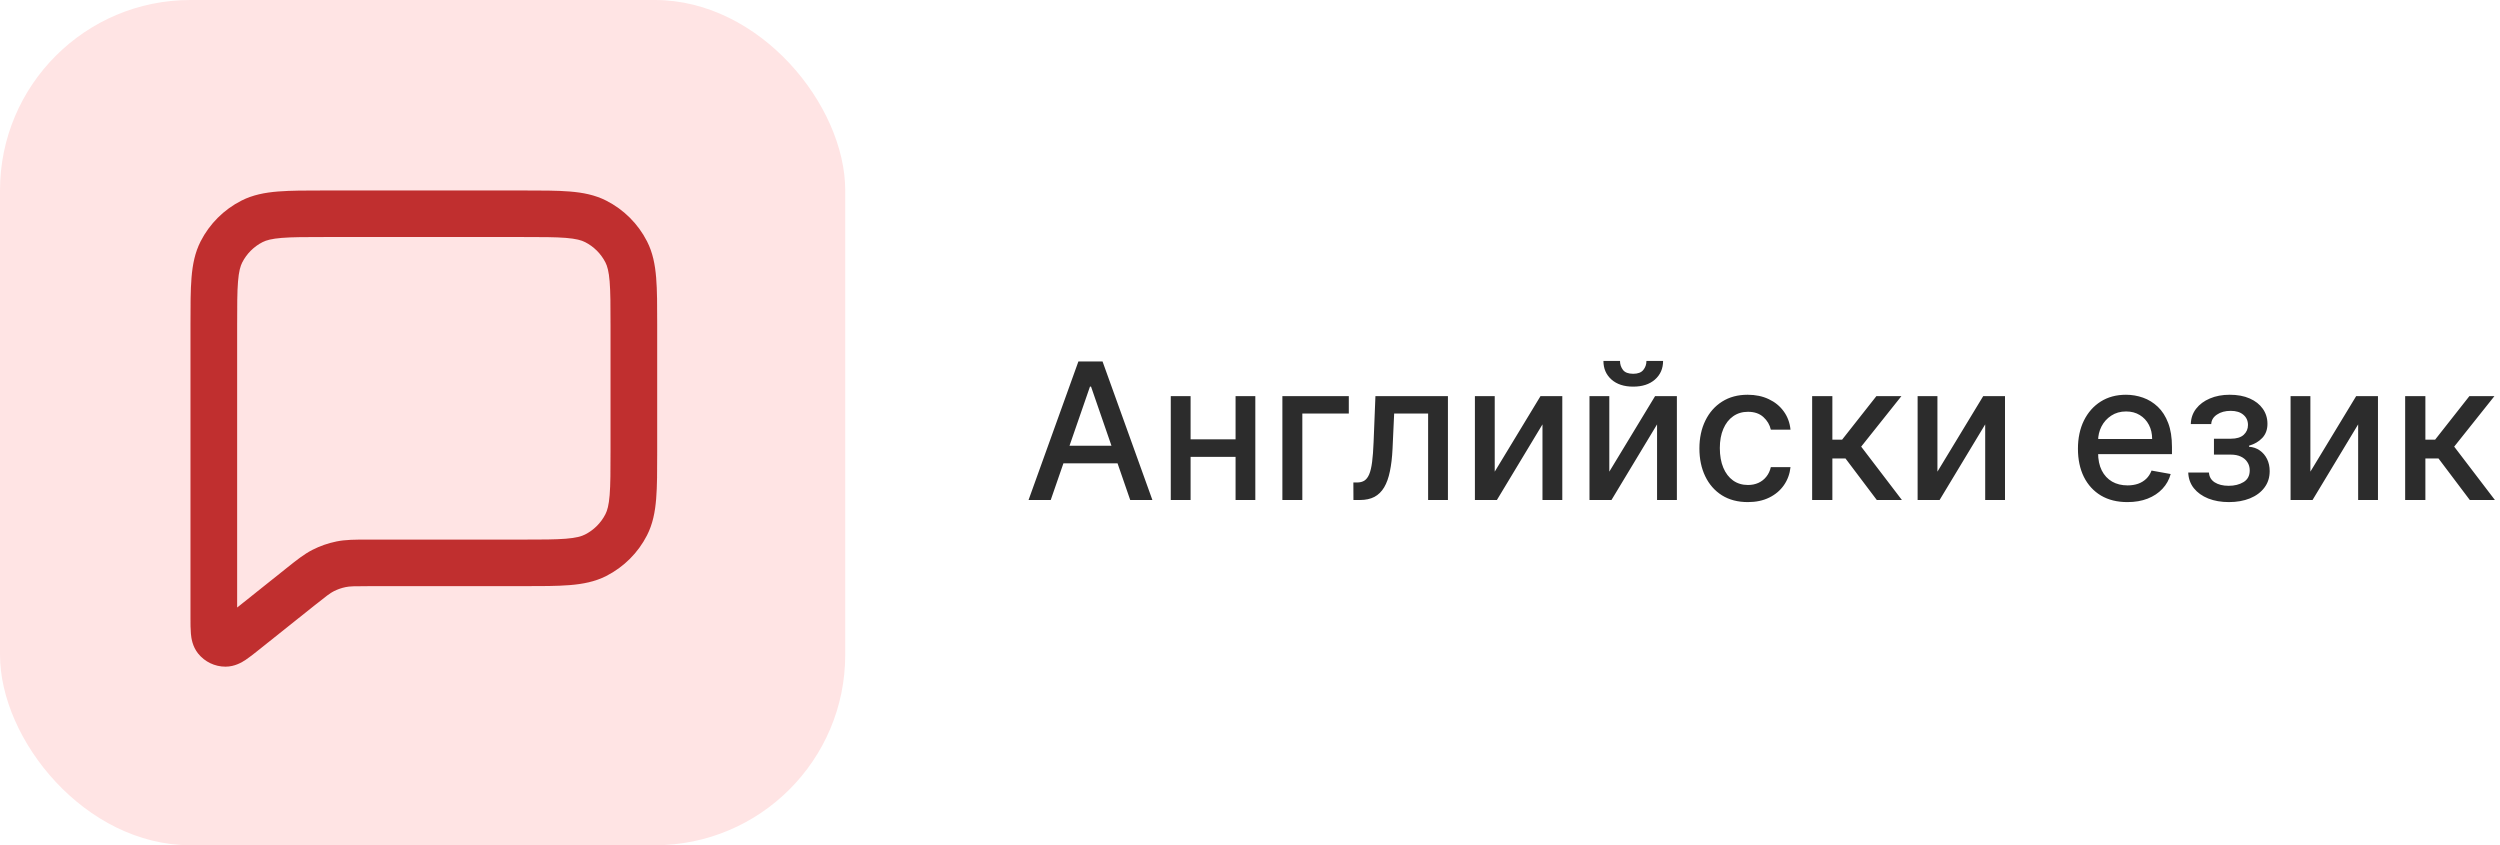
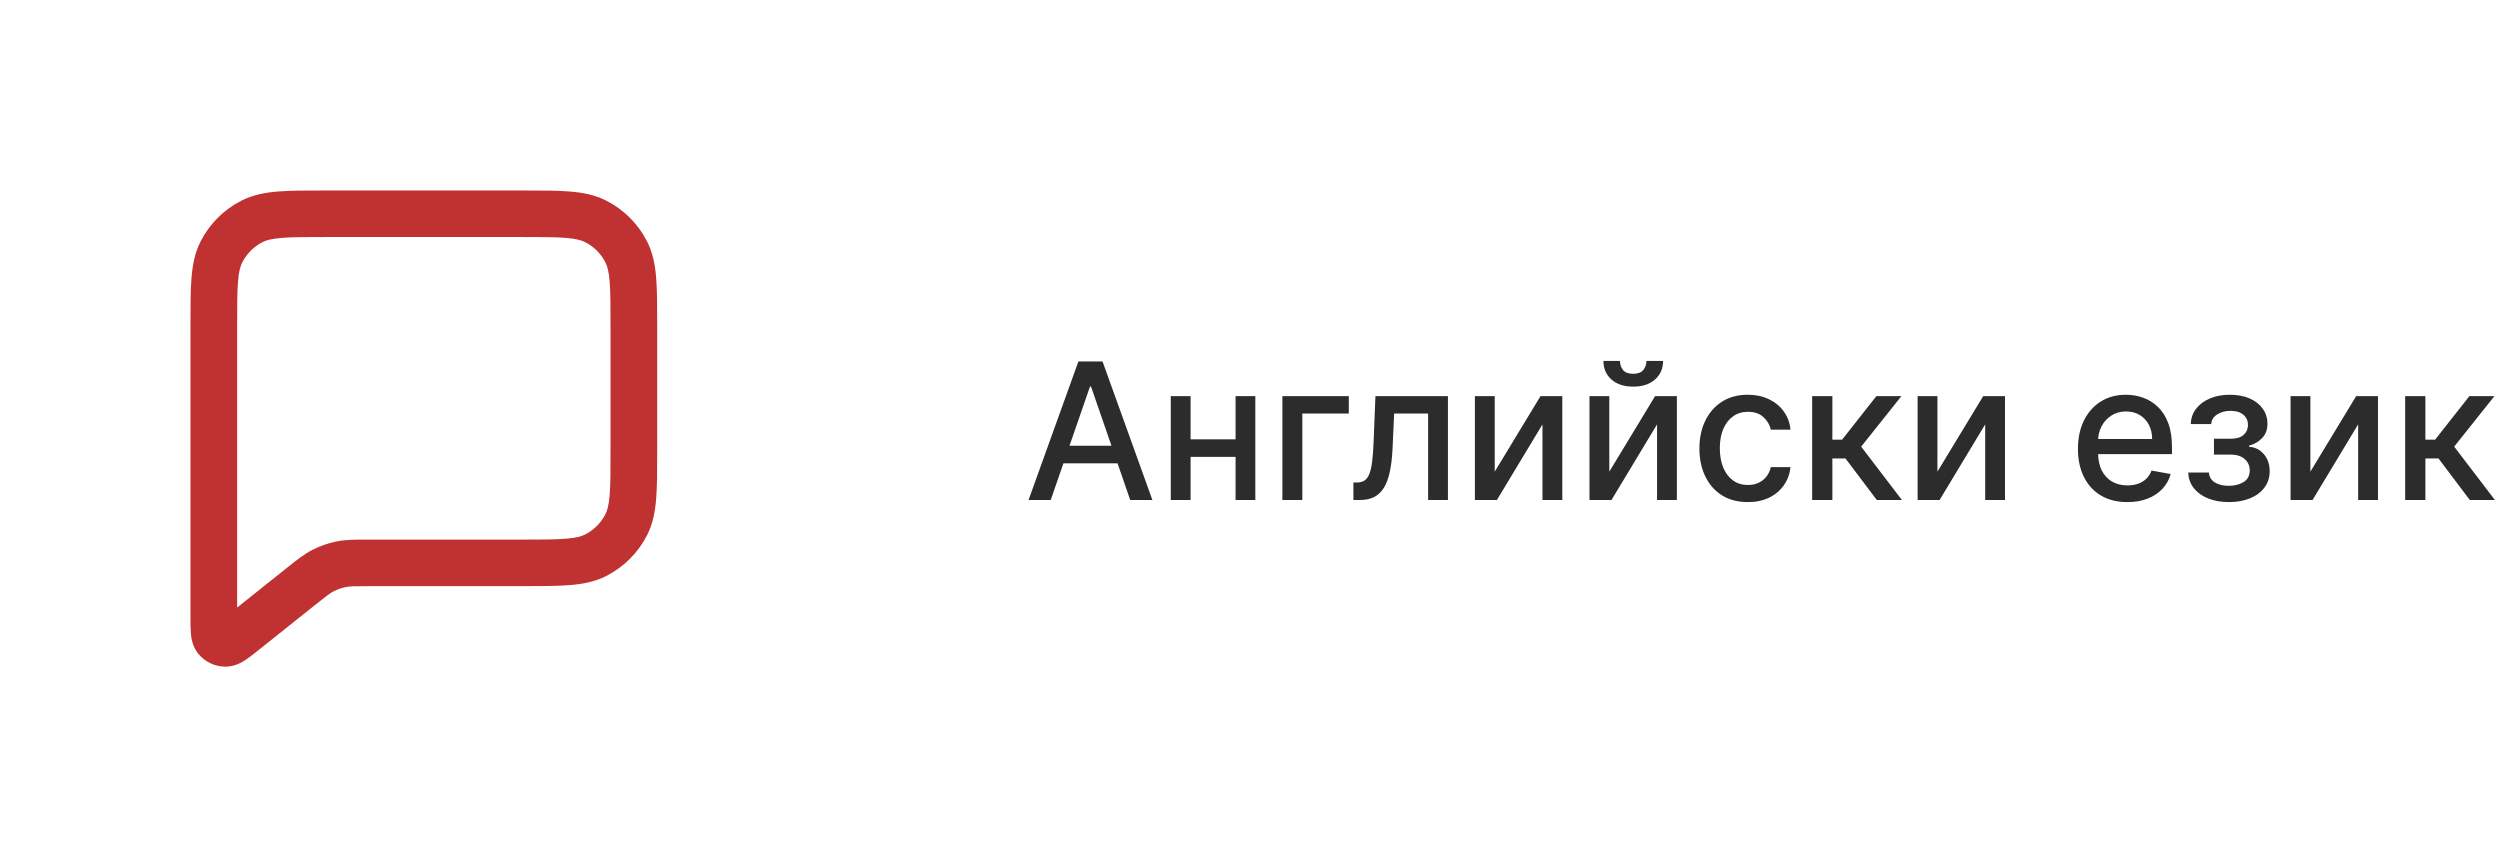
<svg xmlns="http://www.w3.org/2000/svg" fill="none" height="71" viewBox="0 0 210 71" width="210">
-   <rect fill="#FFE4E4" height="71" rx="16" width="71" />
  <path clip-rule="evenodd" d="M27.288 16H43.916C45.494 16 46.796 16 47.857 16.086C48.959 16.176 49.971 16.369 50.923 16.852C52.398 17.602 53.598 18.799 54.349 20.27C54.834 21.219 55.027 22.229 55.117 23.328C55.204 24.386 55.204 25.685 55.204 27.259V37.977C55.204 39.551 55.204 40.85 55.117 41.908C55.027 43.007 54.834 44.017 54.349 44.966C53.598 46.438 52.398 47.634 50.923 48.384C49.971 48.867 48.959 49.06 47.857 49.15C46.796 49.236 45.494 49.236 43.916 49.236H31.062C29.76 49.236 29.381 49.245 29.036 49.316C28.69 49.387 28.355 49.504 28.04 49.664C27.727 49.824 27.425 50.053 26.409 50.864L21.678 54.638C21.318 54.926 20.951 55.219 20.629 55.431C20.32 55.635 19.722 55.999 18.944 56C18.048 56.001 17.201 55.595 16.642 54.897C16.157 54.29 16.068 53.597 16.035 53.229C16 52.845 16 52.376 16 51.916L16 27.259C16 25.685 16 24.386 16.087 23.328C16.177 22.229 16.37 21.219 16.855 20.27C17.606 18.799 18.806 17.602 20.281 16.852C21.233 16.369 22.245 16.176 23.347 16.086C24.408 16 25.71 16 27.288 16ZM23.666 19.983C22.807 20.054 22.368 20.18 22.061 20.336C21.323 20.711 20.724 21.309 20.348 22.045C20.192 22.351 20.064 22.789 19.994 23.646C19.922 24.526 19.92 25.665 19.92 27.339V51.033L23.959 47.811C24.004 47.775 24.048 47.74 24.091 47.705C24.919 47.045 25.544 46.545 26.257 46.182C26.886 45.862 27.556 45.627 28.248 45.486C29.032 45.325 29.833 45.325 30.893 45.326C30.948 45.326 31.005 45.326 31.062 45.326H43.835C45.514 45.326 46.655 45.324 47.538 45.252C48.397 45.182 48.836 45.056 49.143 44.9C49.881 44.525 50.48 43.927 50.856 43.191C51.013 42.885 51.14 42.447 51.21 41.59C51.282 40.71 51.284 39.571 51.284 37.897V27.339C51.284 25.665 51.282 24.526 51.21 23.646C51.14 22.789 51.013 22.351 50.856 22.045C50.48 21.309 49.881 20.711 49.143 20.336C48.836 20.18 48.397 20.054 47.538 19.983C46.655 19.912 45.514 19.91 43.835 19.91H27.369C25.69 19.91 24.549 19.912 23.666 19.983Z" fill="#B91C1C" fill-rule="evenodd" opacity="0.9" />
  <path d="M88.261 42H86.398L90.585 30.364H92.614L96.801 42H94.938L91.648 32.477H91.557L88.261 42ZM88.574 37.443H94.619V38.92H88.574V37.443ZM104.26 36.903V38.375H99.533V36.903H104.26ZM100.01 33.273V42H98.345V33.273H100.01ZM105.447 33.273V42H103.788V33.273H105.447ZM113.3 33.273V34.739H109.396V42H107.72V33.273H113.3ZM113.689 42L113.683 40.528H113.996C114.238 40.528 114.441 40.477 114.604 40.375C114.77 40.269 114.907 40.091 115.013 39.841C115.119 39.591 115.2 39.246 115.257 38.807C115.314 38.364 115.356 37.807 115.382 37.136L115.536 33.273H121.626V42H119.962V34.739H117.109L116.973 37.705C116.939 38.424 116.865 39.053 116.751 39.591C116.642 40.129 116.481 40.578 116.268 40.938C116.056 41.294 115.784 41.561 115.45 41.739C115.117 41.913 114.712 42 114.234 42H113.689ZM125.557 39.619L129.403 33.273H131.233V42H129.568V35.648L125.739 42H123.892V33.273H125.557V39.619ZM135.182 39.619L139.028 33.273H140.858V42H139.193V35.648L135.364 42H133.517V33.273H135.182V39.619ZM138.301 30.318H139.699C139.699 30.958 139.472 31.479 139.017 31.881C138.566 32.278 137.956 32.477 137.188 32.477C136.422 32.477 135.814 32.278 135.364 31.881C134.913 31.479 134.688 30.958 134.688 30.318H136.08C136.08 30.602 136.163 30.854 136.33 31.074C136.496 31.29 136.782 31.398 137.188 31.398C137.585 31.398 137.869 31.29 138.04 31.074C138.214 30.858 138.301 30.606 138.301 30.318ZM146.818 42.176C145.973 42.176 145.246 41.985 144.636 41.602C144.03 41.216 143.564 40.684 143.239 40.006C142.913 39.328 142.75 38.551 142.75 37.676C142.75 36.79 142.917 36.008 143.25 35.33C143.583 34.648 144.053 34.115 144.659 33.733C145.265 33.35 145.979 33.159 146.801 33.159C147.464 33.159 148.055 33.282 148.574 33.528C149.093 33.771 149.511 34.112 149.83 34.551C150.152 34.99 150.343 35.504 150.403 36.091H148.75C148.659 35.682 148.451 35.33 148.125 35.034C147.803 34.739 147.371 34.591 146.83 34.591C146.356 34.591 145.941 34.716 145.585 34.966C145.233 35.212 144.958 35.564 144.761 36.023C144.564 36.477 144.466 37.015 144.466 37.636C144.466 38.273 144.563 38.822 144.756 39.284C144.949 39.746 145.222 40.104 145.574 40.358C145.93 40.612 146.348 40.739 146.83 40.739C147.152 40.739 147.443 40.68 147.705 40.562C147.97 40.441 148.191 40.269 148.369 40.045C148.551 39.822 148.678 39.553 148.75 39.239H150.403C150.343 39.803 150.159 40.307 149.852 40.75C149.545 41.193 149.134 41.542 148.619 41.795C148.108 42.049 147.508 42.176 146.818 42.176ZM152.22 42V33.273H153.919V36.932H154.737L157.618 33.273H159.72L156.339 37.517L159.76 42H157.652L155.021 38.511H153.919V42H152.22ZM162.744 39.619L166.591 33.273H168.42V42H166.756V35.648L162.926 42H161.08V33.273H162.744V39.619ZM178.7 42.176C177.84 42.176 177.1 41.992 176.479 41.625C175.861 41.254 175.384 40.733 175.047 40.062C174.714 39.388 174.547 38.599 174.547 37.693C174.547 36.799 174.714 36.011 175.047 35.33C175.384 34.648 175.854 34.115 176.456 33.733C177.062 33.35 177.77 33.159 178.581 33.159C179.073 33.159 179.551 33.24 180.013 33.403C180.475 33.566 180.89 33.822 181.257 34.17C181.625 34.519 181.914 34.972 182.126 35.528C182.339 36.081 182.445 36.754 182.445 37.545V38.148H175.507V36.875H180.78C180.78 36.428 180.689 36.032 180.507 35.688C180.325 35.339 180.07 35.064 179.74 34.864C179.414 34.663 179.032 34.562 178.592 34.562C178.115 34.562 177.698 34.68 177.342 34.915C176.99 35.146 176.717 35.449 176.524 35.824C176.335 36.195 176.24 36.599 176.24 37.034V38.028C176.24 38.612 176.342 39.108 176.547 39.517C176.755 39.926 177.045 40.239 177.416 40.455C177.787 40.667 178.221 40.773 178.717 40.773C179.039 40.773 179.333 40.727 179.598 40.636C179.863 40.542 180.092 40.401 180.286 40.216C180.479 40.03 180.626 39.801 180.729 39.528L182.337 39.818C182.208 40.292 181.977 40.706 181.643 41.062C181.314 41.415 180.899 41.689 180.399 41.886C179.903 42.08 179.337 42.176 178.7 42.176ZM183.812 39.693H185.551C185.574 40.049 185.735 40.324 186.034 40.517C186.337 40.71 186.729 40.807 187.21 40.807C187.699 40.807 188.116 40.703 188.46 40.494C188.805 40.282 188.977 39.955 188.977 39.511C188.977 39.246 188.911 39.015 188.778 38.818C188.65 38.617 188.466 38.462 188.227 38.352C187.992 38.242 187.714 38.188 187.392 38.188H185.972V36.852H187.392C187.873 36.852 188.233 36.742 188.472 36.523C188.71 36.303 188.83 36.028 188.83 35.699C188.83 35.343 188.701 35.057 188.443 34.841C188.189 34.621 187.835 34.511 187.381 34.511C186.919 34.511 186.534 34.615 186.227 34.824C185.92 35.028 185.759 35.294 185.744 35.619H184.028C184.04 35.131 184.188 34.703 184.472 34.335C184.759 33.964 185.146 33.676 185.631 33.472C186.119 33.263 186.674 33.159 187.295 33.159C187.943 33.159 188.504 33.263 188.977 33.472C189.451 33.68 189.816 33.968 190.074 34.335C190.335 34.703 190.466 35.125 190.466 35.602C190.466 36.083 190.322 36.477 190.034 36.784C189.75 37.087 189.379 37.305 188.92 37.438V37.528C189.258 37.551 189.557 37.653 189.818 37.835C190.08 38.017 190.284 38.258 190.432 38.557C190.58 38.856 190.653 39.195 190.653 39.574C190.653 40.108 190.506 40.57 190.21 40.96C189.919 41.35 189.513 41.651 188.994 41.864C188.479 42.072 187.89 42.176 187.227 42.176C186.583 42.176 186.006 42.076 185.494 41.875C184.987 41.67 184.583 41.383 184.284 41.011C183.989 40.64 183.831 40.201 183.812 39.693ZM194.072 39.619L197.919 33.273H199.749V42H198.084V35.648L194.254 42H192.408V33.273H194.072V39.619ZM202.033 42V33.273H203.732V36.932H204.55L207.43 33.273H209.533L206.152 37.517L209.572 42H207.464L204.834 38.511H203.732V42H202.033Z" fill="#2C2C2C" />
</svg>